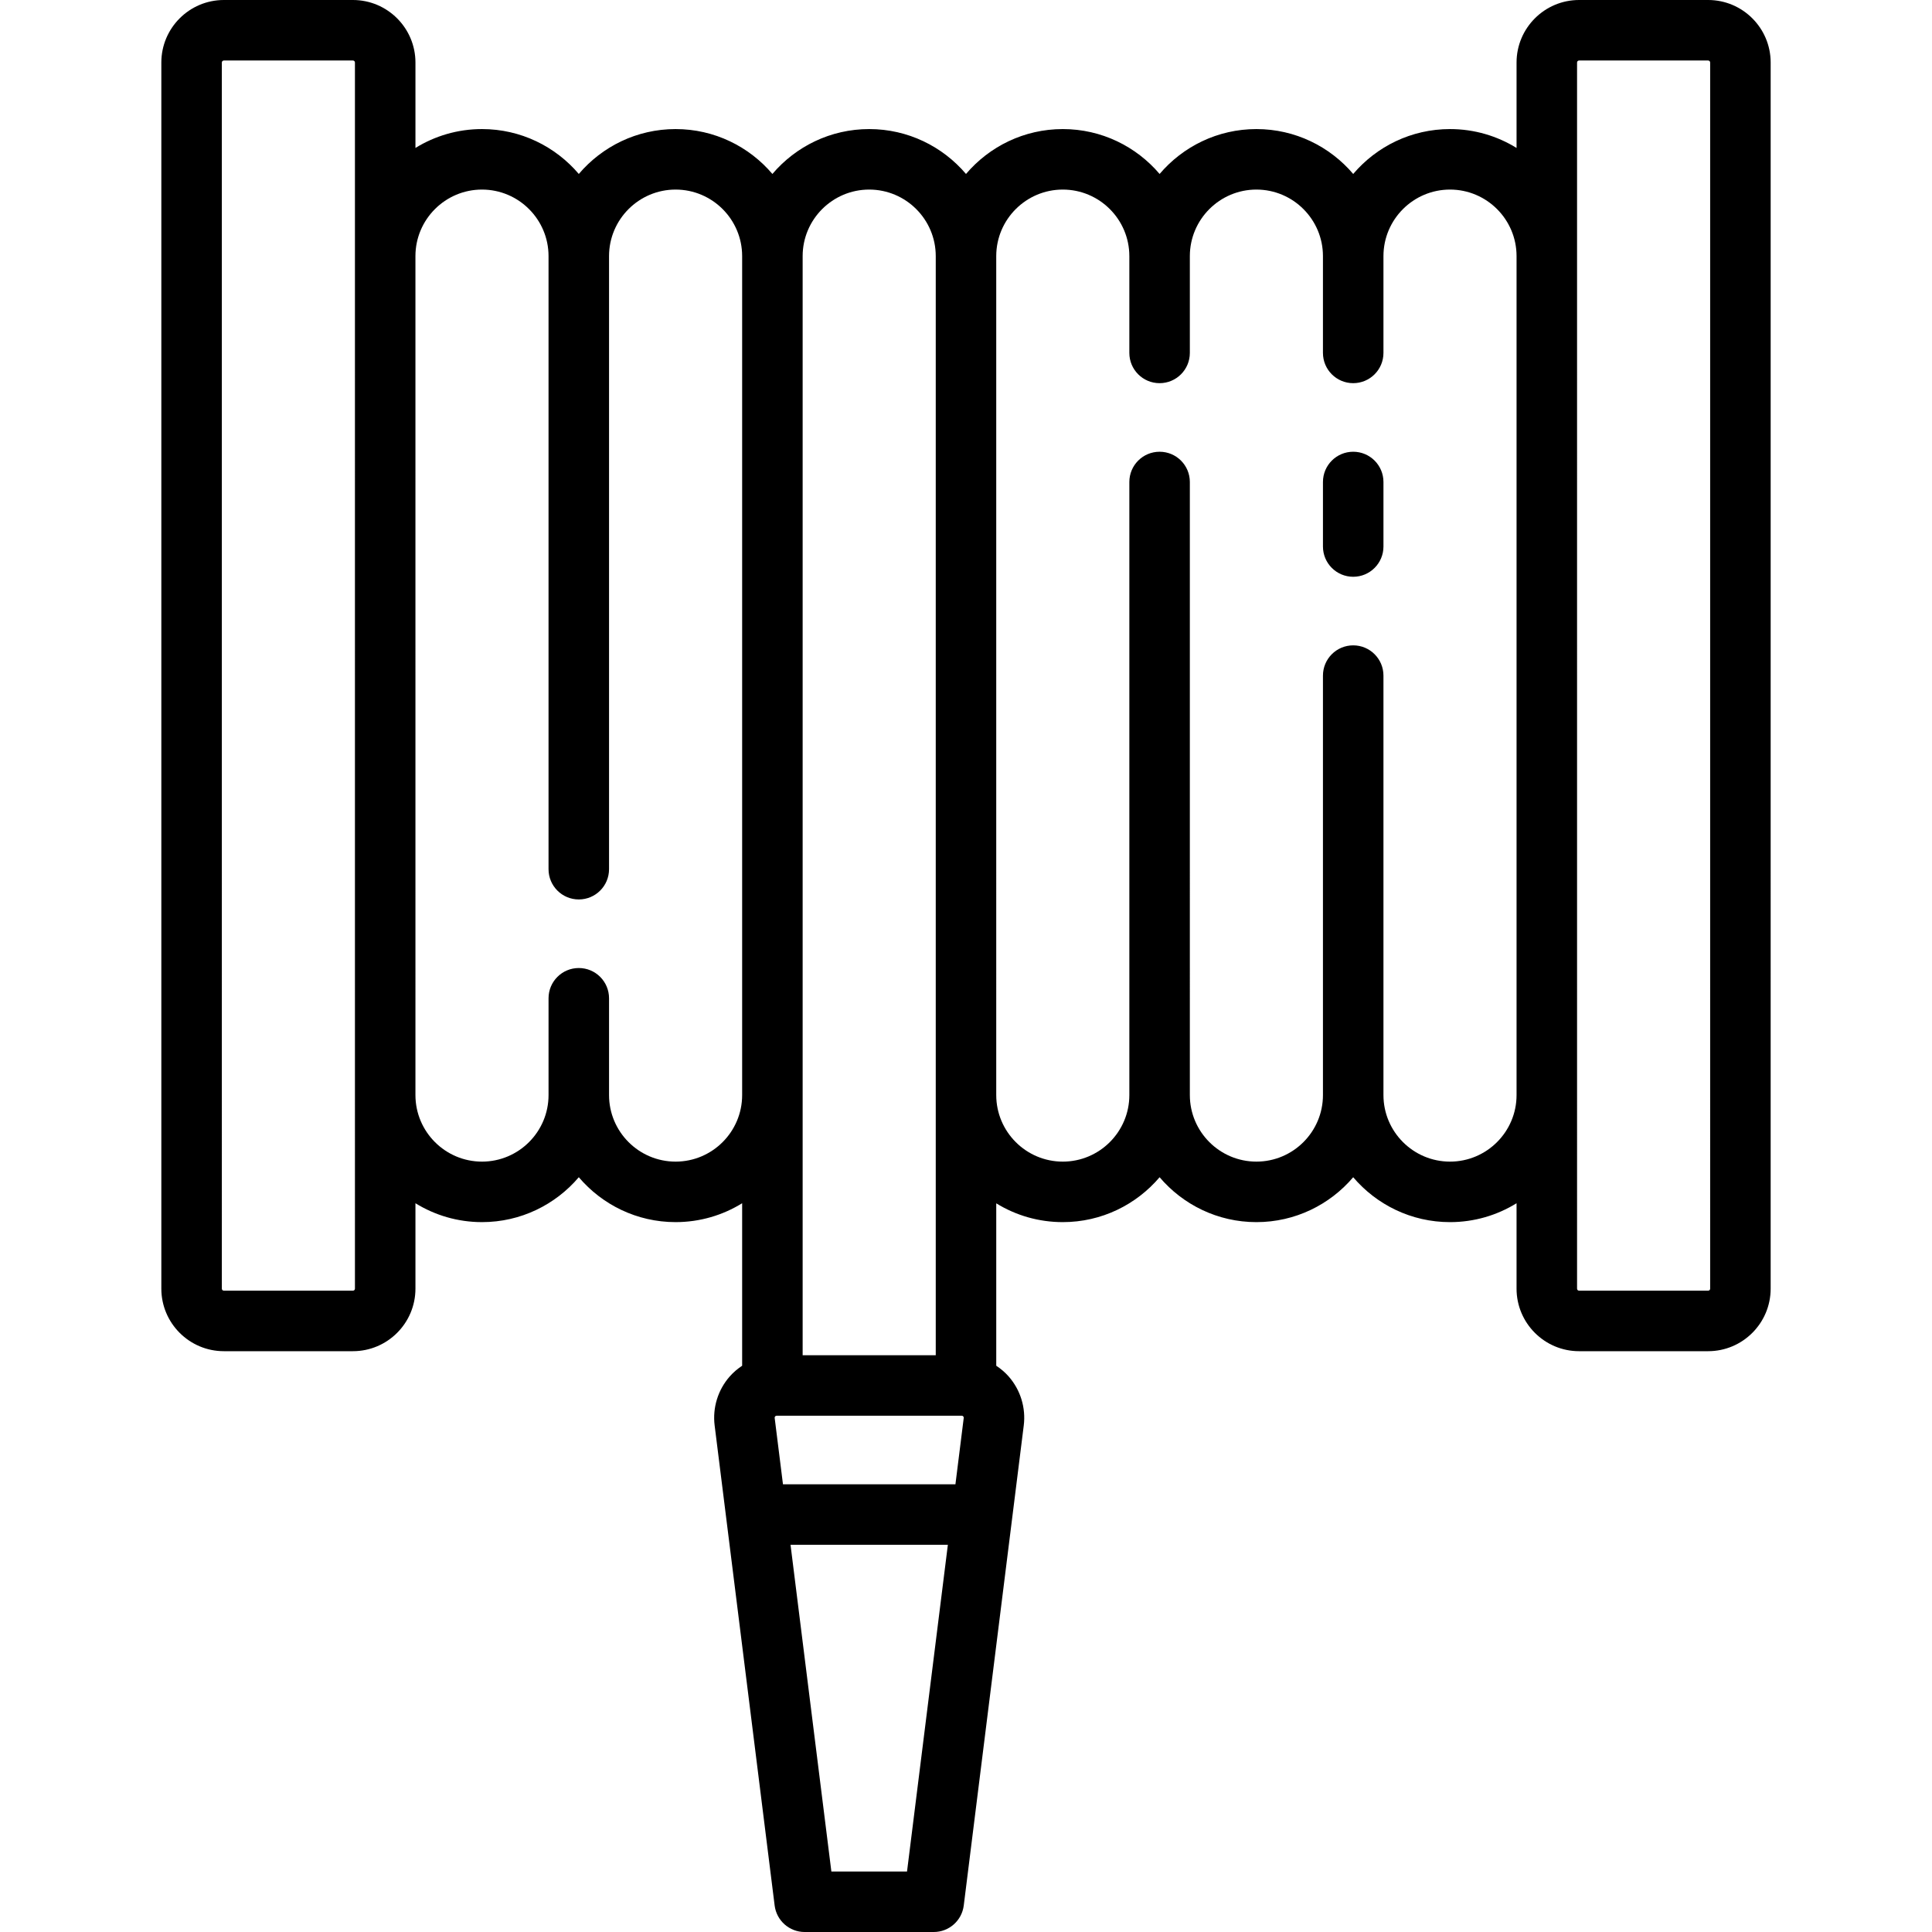
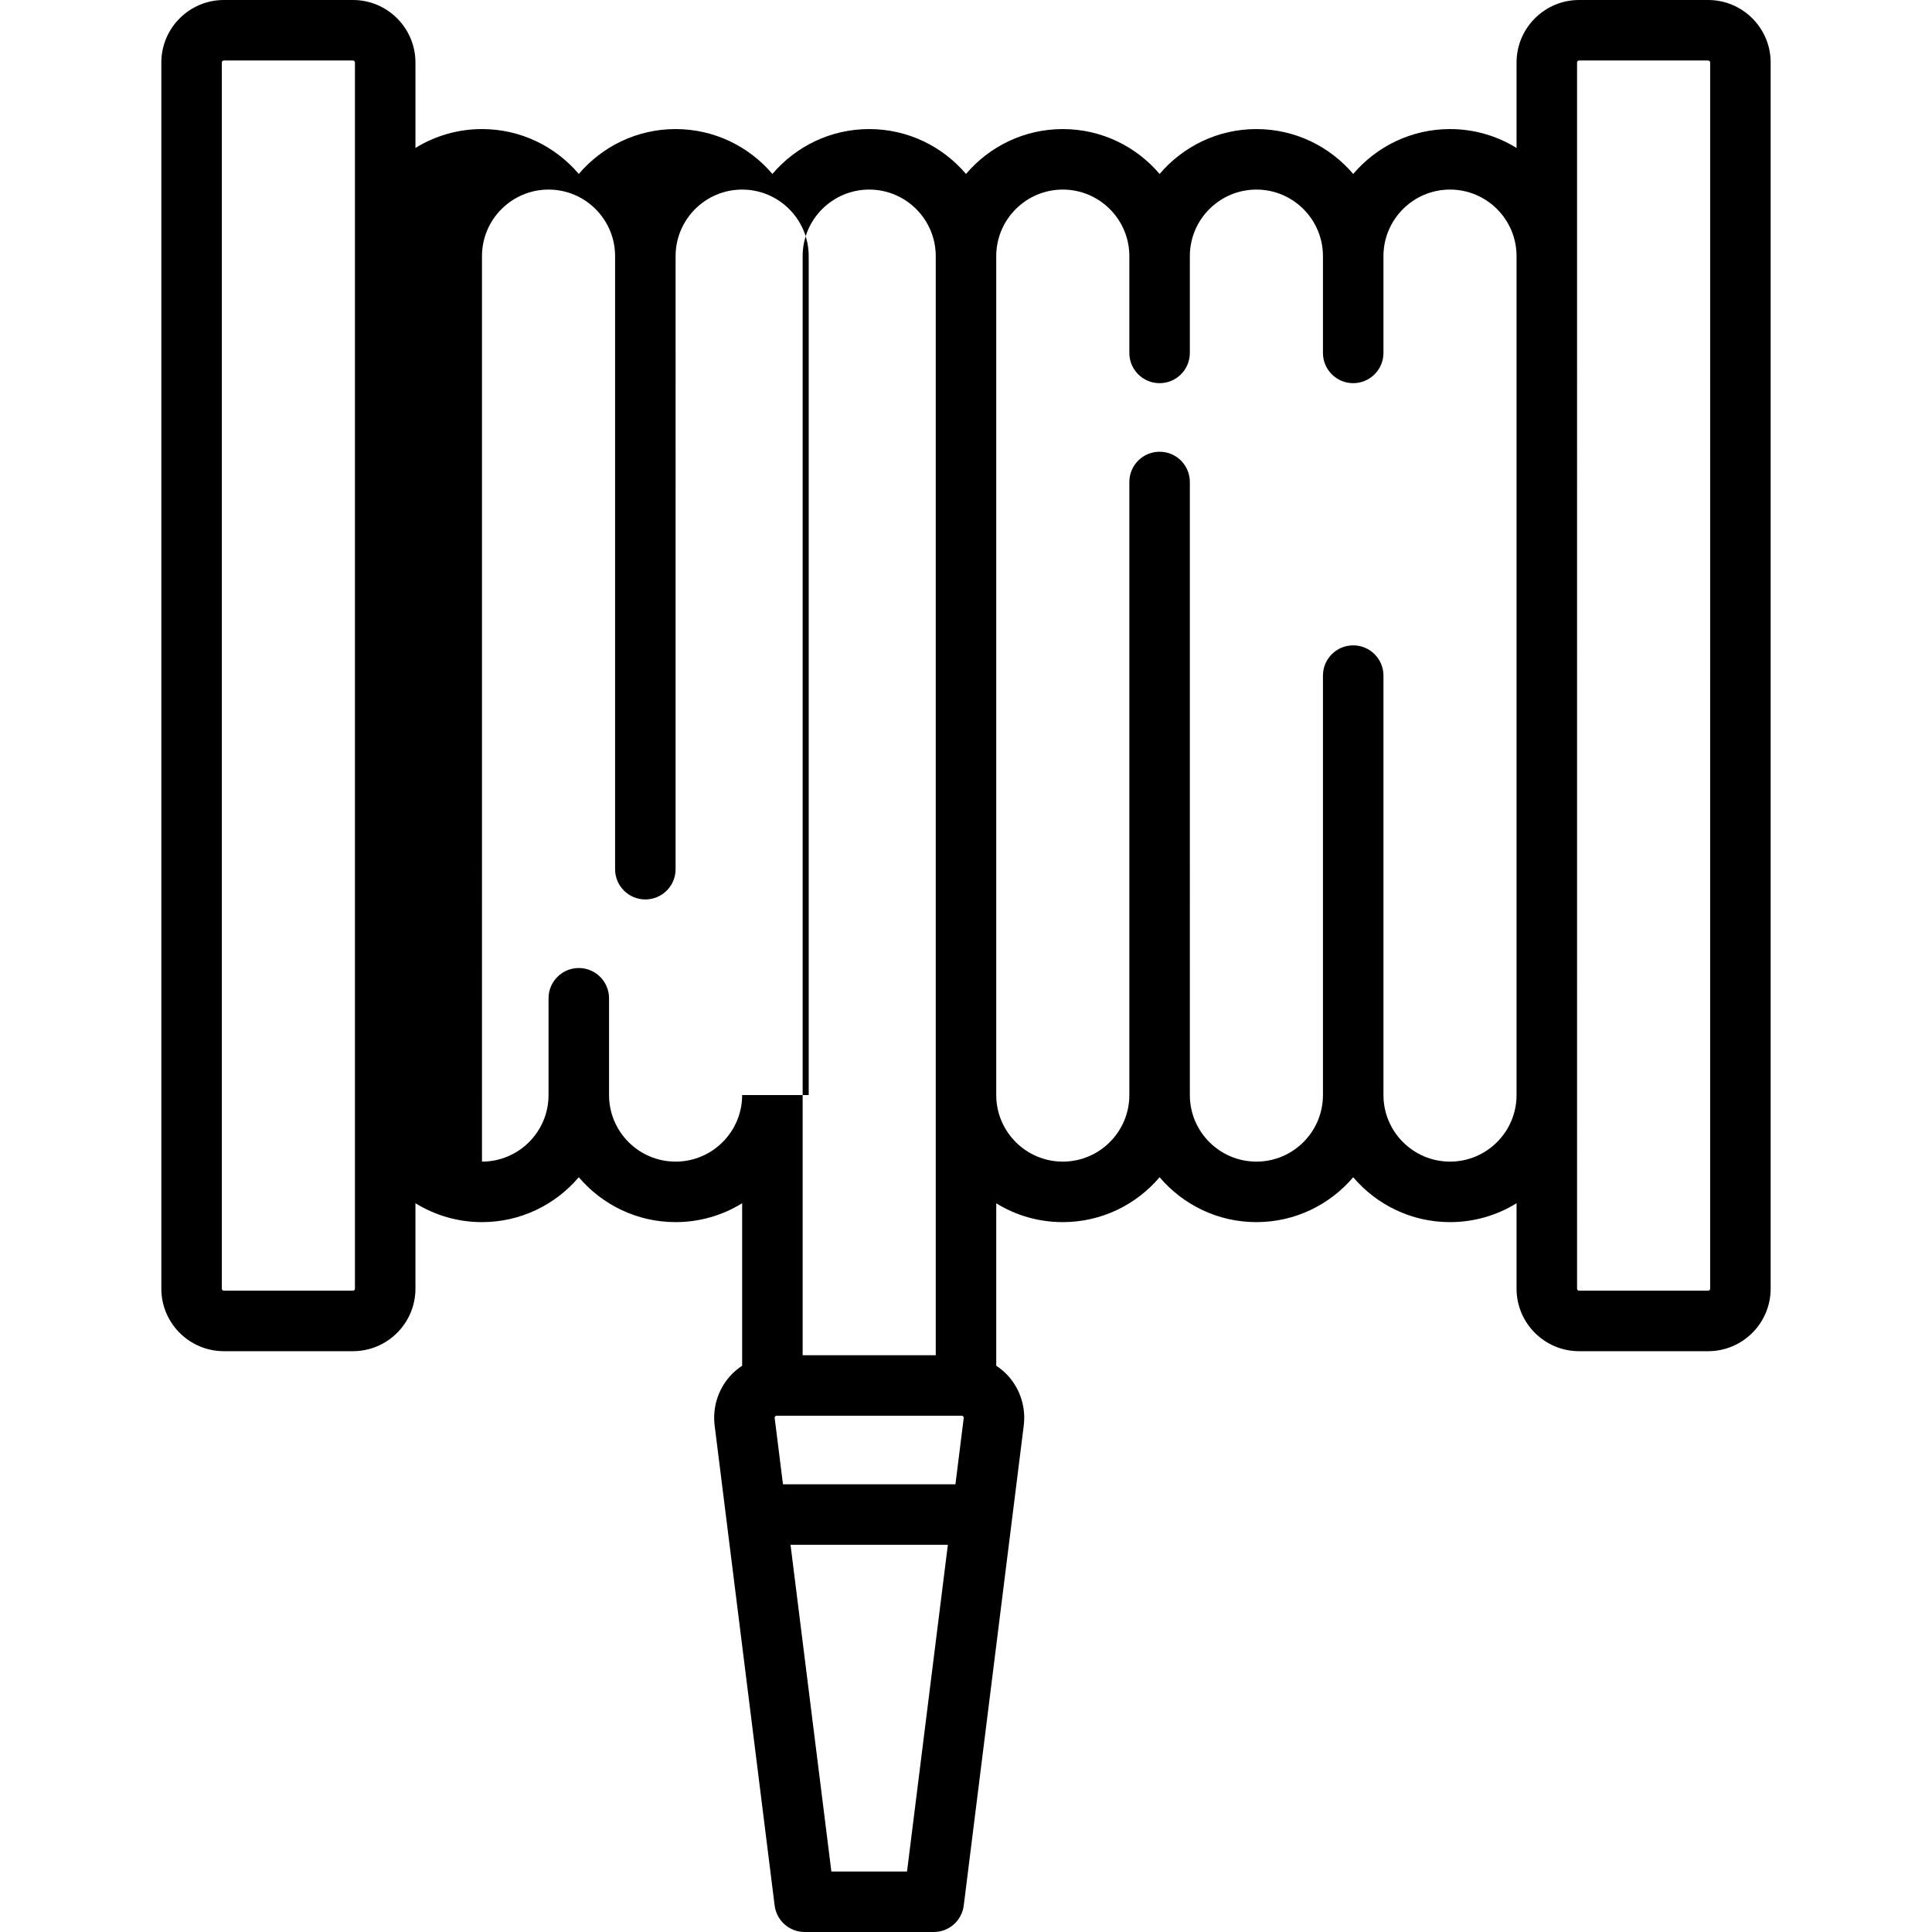
<svg xmlns="http://www.w3.org/2000/svg" xml:space="preserve" viewBox="0 0 512.001 512.001" id="Layer_1" version="1.1" width="64px" height="64px" fill="#000000">
  <g stroke-width="0" id="SVGRepo_bgCarrier" />
  <g stroke-linejoin="round" stroke-linecap="round" id="SVGRepo_tracerCarrier" />
  <g id="SVGRepo_iconCarrier">
    <g>
      <g>
-         <path d="M358.614,119.716c-4.427,0-8.017,3.589-8.017,8.017v17.102c0,4.427,3.589,8.017,8.017,8.017s8.017-3.589,8.017-8.017 v-17.102C366.631,123.305,363.042,119.716,358.614,119.716z" />
-       </g>
+         </g>
    </g>
    <g>
      <g>
-         <path d="M452.677,0h-34.205c-9.136,0-16.568,7.432-16.568,16.568v22.64c-5.133-3.169-11.174-5.003-17.637-5.003 c-10.269,0-19.473,4.626-25.653,11.898c-6.18-7.272-15.385-11.898-25.653-11.898s-19.473,4.626-25.653,11.898 c-6.18-7.272-15.385-11.898-25.653-11.898S262.181,38.831,256,46.102c-6.18-7.272-15.385-11.898-25.653-11.898 s-19.473,4.626-25.653,11.898c-6.18-7.272-15.385-11.898-25.653-11.898s-19.473,4.626-25.653,11.898 c-6.18-7.272-15.385-11.898-25.653-11.898c-6.463,0-12.504,1.834-17.637,5.003v-22.64C110.096,7.432,102.664,0,93.529,0H59.324 c-9.136,0-16.568,7.432-16.568,16.568v324.944c0,9.136,7.432,16.568,16.568,16.568h34.205c9.136,0,16.568-7.432,16.568-16.568 v-22.64c5.133,3.169,11.174,5.003,17.637,5.003c10.269,0,19.473-4.626,25.653-11.898c6.18,7.272,15.385,11.898,25.653,11.898 c6.463,0,12.504-1.834,17.637-5.003v43.063c-1.194,0.792-2.302,1.723-3.269,2.818c-3.144,3.562-4.609,8.306-4.019,13.02 l15.901,127.207c0.501,4.012,3.912,7.023,7.955,7.023h34.205c4.043,0,7.453-3.01,7.955-7.023l15.901-127.207 c0.589-4.714-0.875-9.459-4.019-13.02c-0.966-1.095-2.075-2.026-3.269-2.818v-43.041c5.253,3.242,11.31,4.982,17.637,4.982 c10.269,0,19.472-4.626,25.653-11.897c6.18,7.272,15.385,11.898,25.653,11.898s19.473-4.626,25.653-11.898 c6.18,7.272,15.385,11.898,25.653,11.898c6.463,0,12.504-1.834,17.637-5.003v22.639c0,9.136,7.432,16.568,16.568,16.568h34.205 c9.136,0,16.568-7.432,16.568-16.568V16.568C469.245,7.432,461.813,0,452.677,0z M94.063,341.511c0,0.295-0.239,0.534-0.534,0.534 H59.324c-0.295,0-0.534-0.239-0.534-0.534V16.568c0-0.295,0.239-0.534,0.534-0.534h34.205c0.295,0,0.534,0.239,0.534,0.534 V341.511z M196.677,290.205c0,9.726-7.912,17.637-17.637,17.637s-17.637-7.912-17.637-17.637v-25.652 c0-4.427-3.589-8.017-8.017-8.017s-8.017,3.589-8.017,8.017v25.652c0,9.725-7.912,17.637-17.637,17.637 s-17.637-7.912-17.637-17.637V67.875c0-9.725,7.912-17.637,17.637-17.637s17.637,7.912,17.637,17.637v162.472 c0,4.427,3.589,8.017,8.017,8.017s8.017-3.589,8.017-8.017V67.875c0-9.725,7.912-17.637,17.637-17.637s17.637,7.912,17.637,17.637 V290.205z M212.71,290.205V67.875c0-9.725,7.912-17.637,17.637-17.637s17.637,7.912,17.637,17.637v222.33v68.944H212.71V290.205z M240.372,495.967h-20.05l-10.823-86.58h41.695L240.372,495.967z M255.397,375.782l-2.198,17.57h-45.705l-2.195-17.57 c-0.008-0.065-0.03-0.239,0.13-0.42c0.159-0.181,0.335-0.181,0.401-0.181h49.035c0.066,0,0.242,0,0.401,0.181 C255.425,375.543,255.404,375.717,255.397,375.782z M401.904,290.205c0,9.726-7.912,17.637-17.637,17.637 s-17.637-7.912-17.637-17.637V179.043c0-4.427-3.589-8.017-8.017-8.017s-8.017,3.589-8.017,8.017v111.162 c0,9.725-7.912,17.637-17.637,17.637s-17.637-7.912-17.637-17.637V127.733c0-4.427-3.589-8.017-8.017-8.017 s-8.017,3.589-8.017,8.017v162.472c0,9.725-7.912,17.637-17.637,17.637s-17.637-7.912-17.637-17.637V67.875 c0-9.725,7.912-17.637,17.637-17.637c9.725,0,17.637,7.912,17.637,17.637v25.652c0,4.427,3.589,8.017,8.017,8.017 s8.017-3.589,8.017-8.017V67.875c0-9.725,7.912-17.637,17.637-17.637s17.637,7.912,17.637,17.637v25.652 c0,4.427,3.589,8.017,8.017,8.017s8.017-3.589,8.017-8.017V67.875c0-9.725,7.912-17.637,17.637-17.637s17.637,7.912,17.637,17.637 V290.205z M453.211,341.511c0,0.295-0.239,0.534-0.534,0.534h-34.205c-0.295,0-0.534-0.239-0.534-0.534V16.568 c0-0.295,0.239-0.534,0.534-0.534h34.205c0.295,0,0.534,0.239,0.534,0.534V341.511z" />
+         <path d="M452.677,0h-34.205c-9.136,0-16.568,7.432-16.568,16.568v22.64c-5.133-3.169-11.174-5.003-17.637-5.003 c-10.269,0-19.473,4.626-25.653,11.898c-6.18-7.272-15.385-11.898-25.653-11.898s-19.473,4.626-25.653,11.898 c-6.18-7.272-15.385-11.898-25.653-11.898S262.181,38.831,256,46.102c-6.18-7.272-15.385-11.898-25.653-11.898 s-19.473,4.626-25.653,11.898c-6.18-7.272-15.385-11.898-25.653-11.898s-19.473,4.626-25.653,11.898 c-6.18-7.272-15.385-11.898-25.653-11.898c-6.463,0-12.504,1.834-17.637,5.003v-22.64C110.096,7.432,102.664,0,93.529,0H59.324 c-9.136,0-16.568,7.432-16.568,16.568v324.944c0,9.136,7.432,16.568,16.568,16.568h34.205c9.136,0,16.568-7.432,16.568-16.568 v-22.64c5.133,3.169,11.174,5.003,17.637,5.003c10.269,0,19.473-4.626,25.653-11.898c6.18,7.272,15.385,11.898,25.653,11.898 c6.463,0,12.504-1.834,17.637-5.003v43.063c-1.194,0.792-2.302,1.723-3.269,2.818c-3.144,3.562-4.609,8.306-4.019,13.02 l15.901,127.207c0.501,4.012,3.912,7.023,7.955,7.023h34.205c4.043,0,7.453-3.01,7.955-7.023l15.901-127.207 c0.589-4.714-0.875-9.459-4.019-13.02c-0.966-1.095-2.075-2.026-3.269-2.818v-43.041c5.253,3.242,11.31,4.982,17.637,4.982 c10.269,0,19.472-4.626,25.653-11.897c6.18,7.272,15.385,11.898,25.653,11.898s19.473-4.626,25.653-11.898 c6.18,7.272,15.385,11.898,25.653,11.898c6.463,0,12.504-1.834,17.637-5.003v22.639c0,9.136,7.432,16.568,16.568,16.568h34.205 c9.136,0,16.568-7.432,16.568-16.568V16.568C469.245,7.432,461.813,0,452.677,0z M94.063,341.511c0,0.295-0.239,0.534-0.534,0.534 H59.324c-0.295,0-0.534-0.239-0.534-0.534V16.568c0-0.295,0.239-0.534,0.534-0.534h34.205c0.295,0,0.534,0.239,0.534,0.534 V341.511z M196.677,290.205c0,9.726-7.912,17.637-17.637,17.637s-17.637-7.912-17.637-17.637v-25.652 c0-4.427-3.589-8.017-8.017-8.017s-8.017,3.589-8.017,8.017v25.652c0,9.725-7.912,17.637-17.637,17.637 V67.875c0-9.725,7.912-17.637,17.637-17.637s17.637,7.912,17.637,17.637v162.472 c0,4.427,3.589,8.017,8.017,8.017s8.017-3.589,8.017-8.017V67.875c0-9.725,7.912-17.637,17.637-17.637s17.637,7.912,17.637,17.637 V290.205z M212.71,290.205V67.875c0-9.725,7.912-17.637,17.637-17.637s17.637,7.912,17.637,17.637v222.33v68.944H212.71V290.205z M240.372,495.967h-20.05l-10.823-86.58h41.695L240.372,495.967z M255.397,375.782l-2.198,17.57h-45.705l-2.195-17.57 c-0.008-0.065-0.03-0.239,0.13-0.42c0.159-0.181,0.335-0.181,0.401-0.181h49.035c0.066,0,0.242,0,0.401,0.181 C255.425,375.543,255.404,375.717,255.397,375.782z M401.904,290.205c0,9.726-7.912,17.637-17.637,17.637 s-17.637-7.912-17.637-17.637V179.043c0-4.427-3.589-8.017-8.017-8.017s-8.017,3.589-8.017,8.017v111.162 c0,9.725-7.912,17.637-17.637,17.637s-17.637-7.912-17.637-17.637V127.733c0-4.427-3.589-8.017-8.017-8.017 s-8.017,3.589-8.017,8.017v162.472c0,9.725-7.912,17.637-17.637,17.637s-17.637-7.912-17.637-17.637V67.875 c0-9.725,7.912-17.637,17.637-17.637c9.725,0,17.637,7.912,17.637,17.637v25.652c0,4.427,3.589,8.017,8.017,8.017 s8.017-3.589,8.017-8.017V67.875c0-9.725,7.912-17.637,17.637-17.637s17.637,7.912,17.637,17.637v25.652 c0,4.427,3.589,8.017,8.017,8.017s8.017-3.589,8.017-8.017V67.875c0-9.725,7.912-17.637,17.637-17.637s17.637,7.912,17.637,17.637 V290.205z M453.211,341.511c0,0.295-0.239,0.534-0.534,0.534h-34.205c-0.295,0-0.534-0.239-0.534-0.534V16.568 c0-0.295,0.239-0.534,0.534-0.534h34.205c0.295,0,0.534,0.239,0.534,0.534V341.511z" />
      </g>
    </g>
  </g>
</svg>